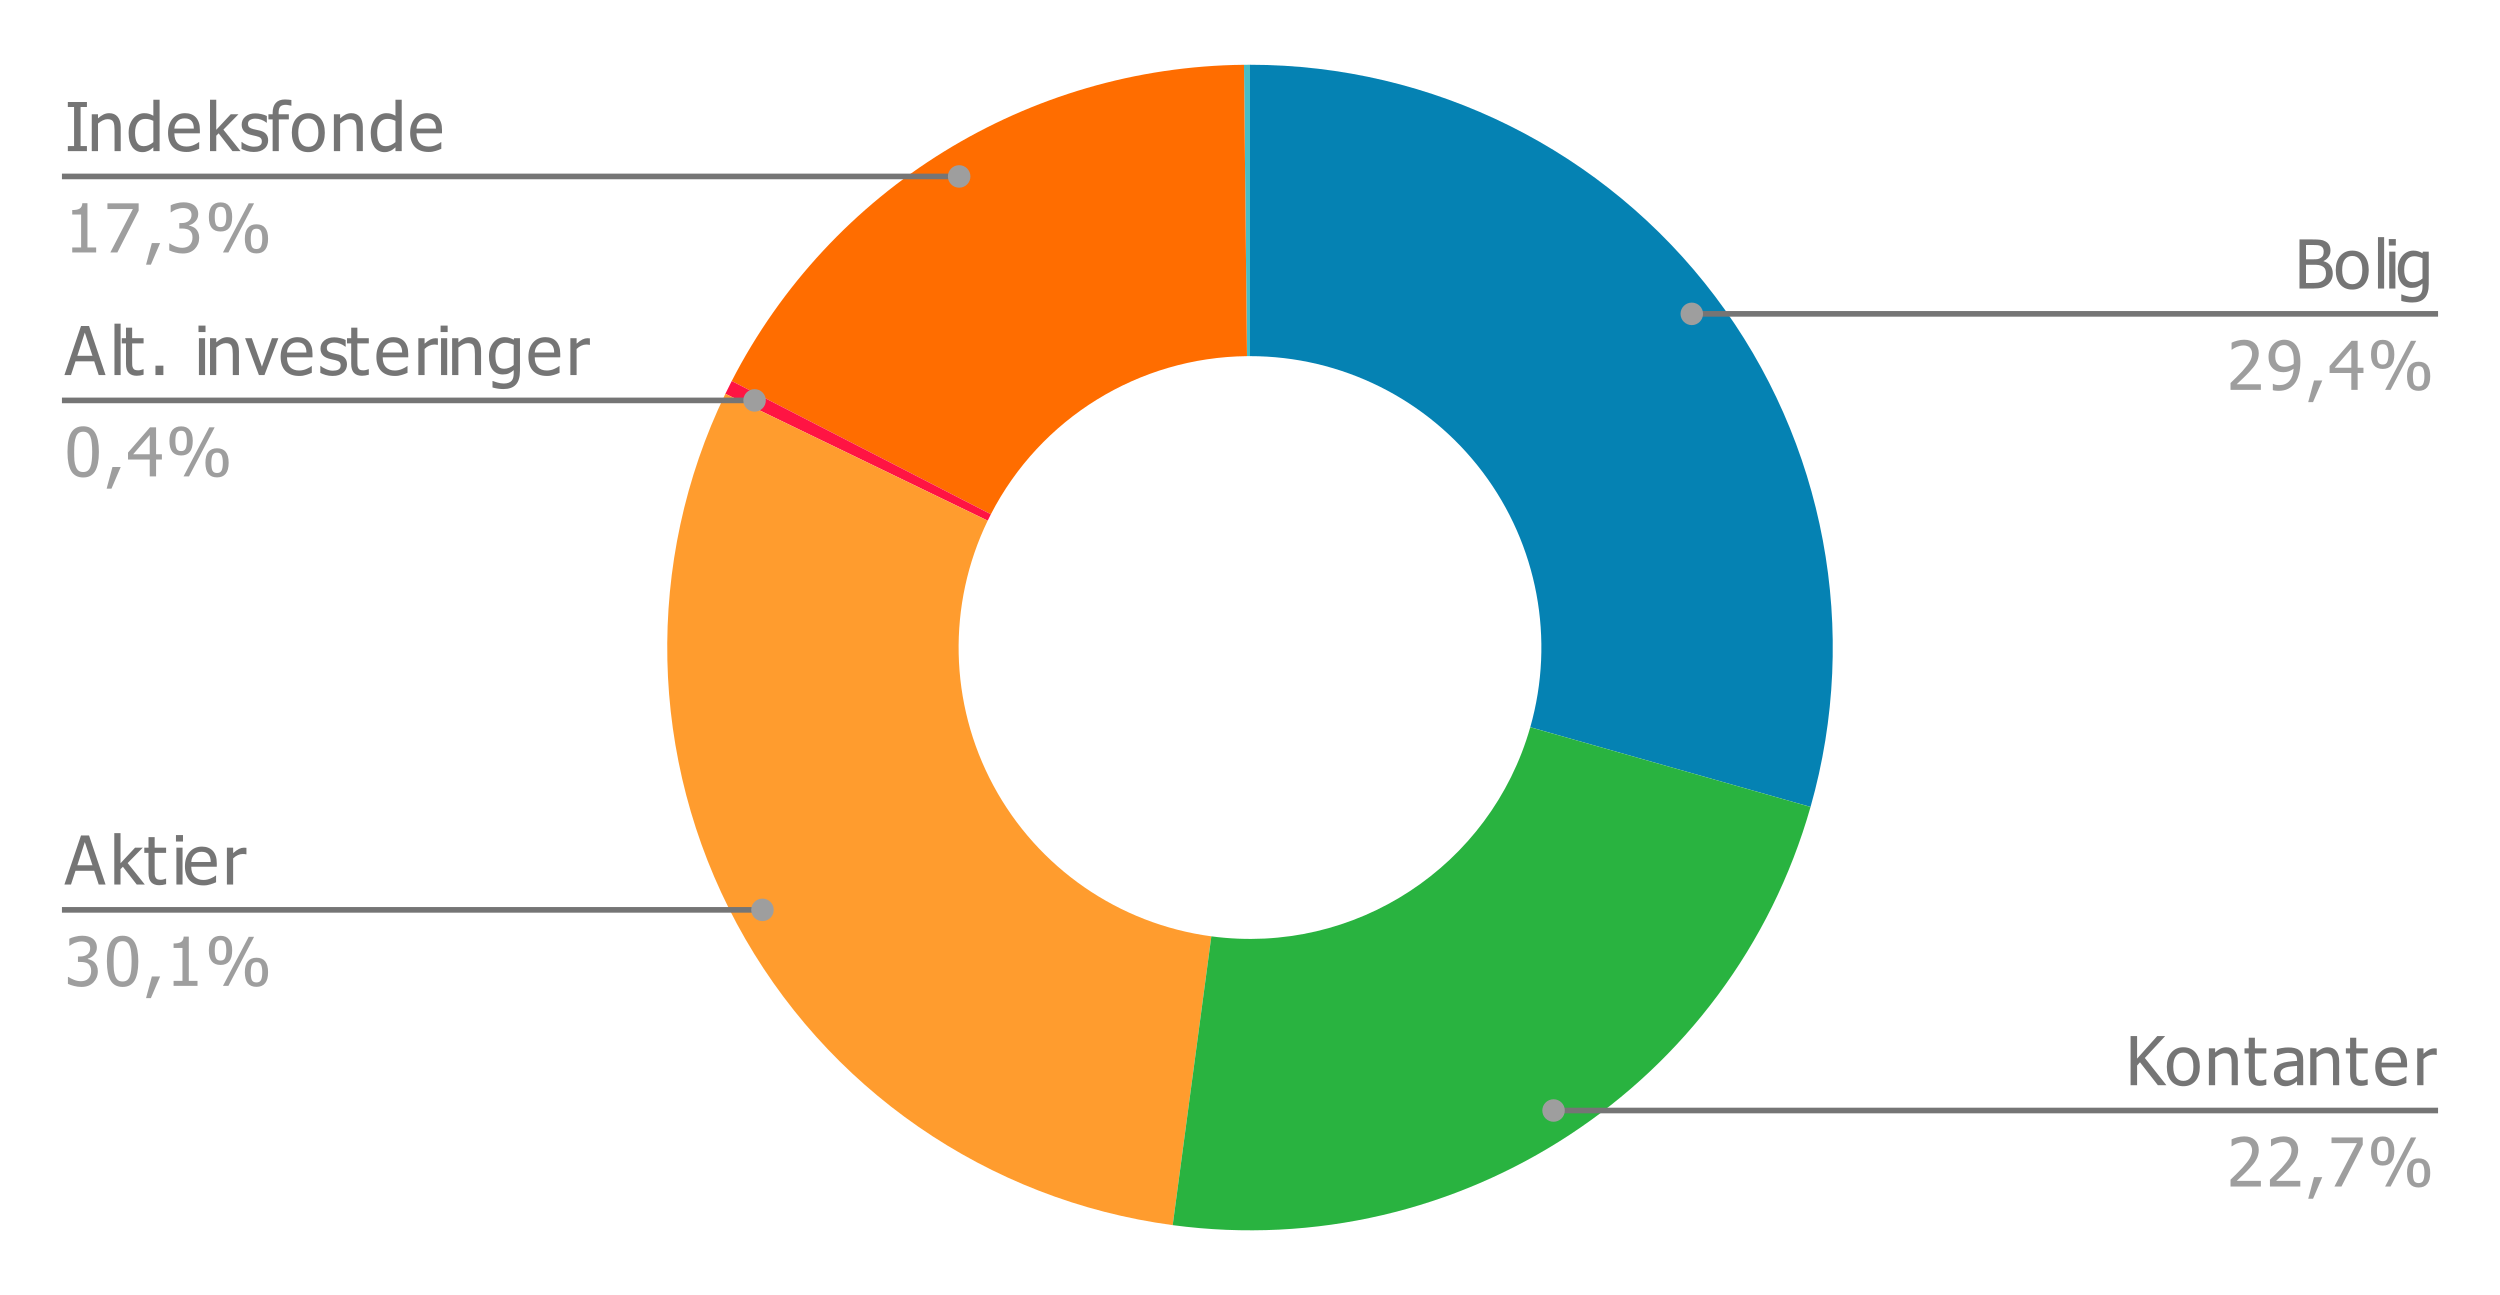
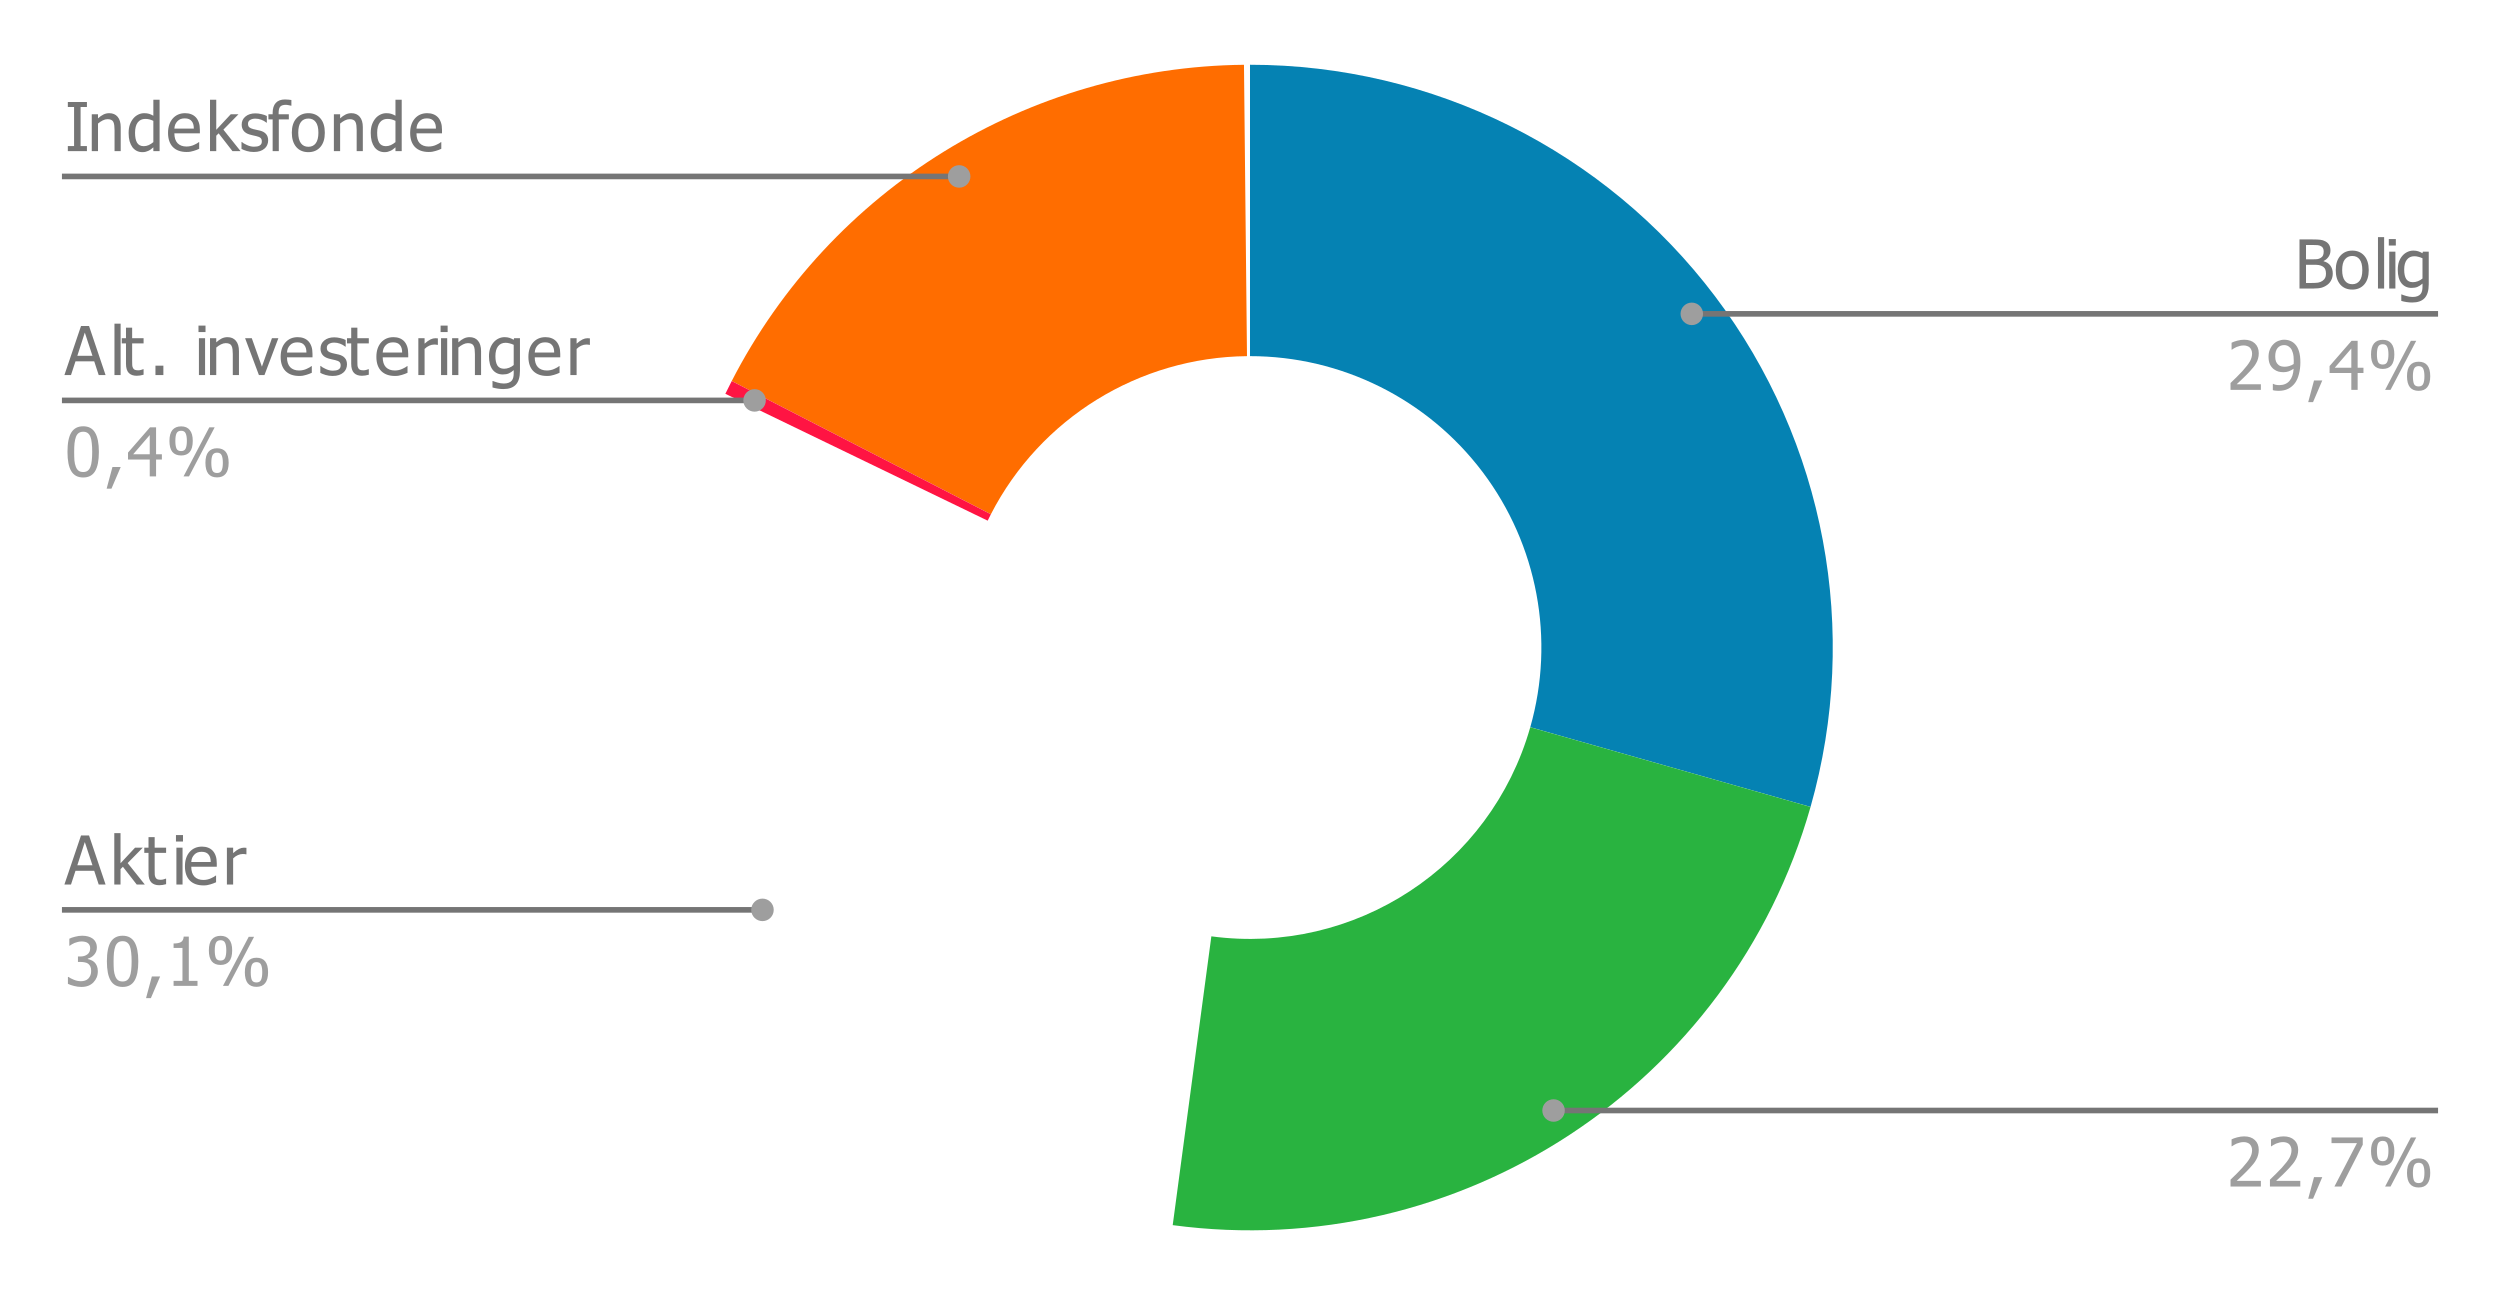
<svg xmlns="http://www.w3.org/2000/svg" version="1.1" viewBox="0.0 0.0 444.0 230.0" fill="none" stroke="none" stroke-linecap="square" stroke-miterlimit="10" width="444" height="230">
  <path fill="#ffffff" d="M0 0L444.0 0L444.0 230.0L0 230.0L0 0Z" fill-rule="nonzero" />
  <path fill="#0582b3" d="M222.0 11.5C254.455 11.5 285.031 26.724 304.591 52.622C324.151 78.521 330.43 112.095 321.552 143.312L271.776 129.156C276.215 113.548 273.076 96.761 263.296 83.811C253.515 70.862 238.228 63.25 222.0 63.25Z" fill-rule="nonzero" />
-   <path fill="#46bdc6" d="M220.93 11.506C221.287 11.502 221.643 11.5 222.0 11.5L222.0 63.25C221.822 63.25 221.643 63.251 221.465 63.253Z" fill-rule="nonzero" />
  <path fill="#ff6d00" d="M129.954 67.673C147.513 33.524 182.534 11.902 220.93 11.506L221.465 63.253C202.267 63.451 184.756 74.262 175.977 91.337Z" fill-rule="nonzero" />
  <path fill="#ff1443" d="M128.823 69.94C129.191 69.18 129.568 68.424 129.954 67.673L175.977 91.337C175.784 91.712 175.596 92.09 175.412 92.47Z" fill-rule="nonzero" />
-   <path fill="#ff9c2e" d="M208.273 217.586C175.376 213.184 146.586 193.272 130.858 164.045C115.13 134.817 114.374 99.82 128.823 69.94L175.412 92.47C168.187 107.41 168.565 124.909 176.429 139.522C184.293 154.136 198.688 164.092 215.137 166.293Z" fill-rule="nonzero" />
  <path fill="#29b340" d="M321.552 143.312C307.486 192.773 259.241 224.406 208.273 217.586L215.137 166.293C240.62 169.703 264.743 153.886 271.776 129.156Z" fill-rule="nonzero" />
  <path fill="#757575" d="M15.438 26.836L12.047 26.836L12.047 25.945L13.156 25.945L13.156 19.008L12.047 19.008L12.047 18.117L15.438 18.117L15.438 19.008L14.312 19.008L14.312 25.945L15.438 25.945L15.438 26.836ZM21.438 26.836L20.344 26.836L20.344 23.101Q20.344 22.664 20.297 22.273Q20.25 21.883 20.125 21.648Q20.0 21.398 19.75 21.289Q19.516 21.164 19.094 21.164Q18.688 21.164 18.25 21.383Q17.812 21.601 17.406 21.945L17.406 26.836L16.297 26.836L16.297 20.289L17.406 20.289L17.406 21.023Q17.891 20.57 18.375 20.336Q18.859 20.101 19.391 20.101Q20.359 20.101 20.891 20.742Q21.438 21.383 21.438 22.586L21.438 26.836ZM28.344 26.836L27.234 26.836L27.234 26.164Q26.984 26.383 26.797 26.523Q26.609 26.664 26.344 26.789Q26.109 26.898 25.859 26.961Q25.609 27.023 25.281 27.023Q24.75 27.023 24.297 26.804Q23.844 26.57 23.516 26.148Q23.203 25.711 23.016 25.086Q22.844 24.445 22.844 23.617Q22.844 22.758 23.062 22.133Q23.297 21.492 23.688 21.023Q24.047 20.601 24.547 20.351Q25.062 20.101 25.609 20.101Q26.109 20.101 26.469 20.211Q26.828 20.32 27.234 20.554L27.234 17.711L28.344 17.711L28.344 26.836ZM27.234 25.242L27.234 21.461Q26.828 21.273 26.5 21.195Q26.172 21.117 25.797 21.117Q24.938 21.117 24.453 21.758Q23.984 22.383 23.984 23.586Q23.984 24.742 24.344 25.351Q24.719 25.961 25.531 25.961Q25.969 25.961 26.406 25.773Q26.844 25.57 27.234 25.242ZM33.141 26.992Q31.578 26.992 30.703 26.117Q29.844 25.226 29.844 23.601Q29.844 22.008 30.672 21.054Q31.516 20.101 32.875 20.101Q33.484 20.101 33.953 20.289Q34.422 20.461 34.781 20.836Q35.125 21.211 35.312 21.758Q35.5 22.289 35.5 23.086L35.5 23.679L30.969 23.679Q30.969 24.82 31.531 25.429Q32.109 26.023 33.125 26.023Q33.484 26.023 33.828 25.945Q34.188 25.867 34.469 25.726Q34.766 25.601 34.969 25.476Q35.172 25.351 35.312 25.242L35.375 25.242L35.375 26.429Q35.188 26.508 34.891 26.633Q34.609 26.742 34.375 26.804Q34.062 26.898 33.797 26.945Q33.531 26.992 33.141 26.992ZM34.422 22.836Q34.422 22.383 34.328 22.07Q34.234 21.742 34.047 21.523Q33.859 21.273 33.547 21.148Q33.25 21.023 32.812 21.023Q32.375 21.023 32.062 21.148Q31.75 21.273 31.5 21.539Q31.266 21.789 31.125 22.101Q31.0 22.414 30.969 22.836L34.422 22.836ZM42.719 26.836L41.281 26.836L38.828 23.679L38.406 24.101L38.406 26.836L37.297 26.836L37.297 17.711L38.406 17.711L38.406 23.054L40.984 20.289L42.359 20.289L39.672 23.023L42.719 26.836ZM45.062 26.992Q44.406 26.992 43.828 26.82Q43.266 26.648 42.891 26.445L42.891 25.211L42.953 25.211Q43.094 25.32 43.281 25.461Q43.469 25.586 43.797 25.726Q44.078 25.867 44.406 25.961Q44.75 26.054 45.109 26.054Q45.375 26.054 45.672 26.008Q45.969 25.945 46.109 25.851Q46.328 25.711 46.406 25.554Q46.5 25.398 46.5 25.101Q46.5 24.711 46.281 24.508Q46.078 24.304 45.531 24.179Q45.312 24.117 44.969 24.054Q44.641 23.976 44.359 23.898Q43.609 23.679 43.266 23.226Q42.922 22.773 42.922 22.133Q42.922 21.242 43.594 20.695Q44.266 20.133 45.359 20.133Q45.906 20.133 46.453 20.273Q47.016 20.398 47.391 20.601L47.391 21.789L47.328 21.789Q46.906 21.445 46.391 21.258Q45.875 21.07 45.344 21.07Q44.797 21.07 44.422 21.304Q44.047 21.523 44.047 21.976Q44.047 22.398 44.266 22.601Q44.5 22.804 44.984 22.929Q45.234 22.992 45.531 23.054Q45.828 23.117 46.172 23.195Q46.891 23.383 47.25 23.804Q47.625 24.226 47.625 24.945Q47.625 25.367 47.453 25.758Q47.297 26.133 46.969 26.398Q46.625 26.695 46.172 26.836Q45.734 26.992 45.062 26.992ZM51.75 18.773L51.688 18.773Q51.531 18.726 51.25 18.679Q50.984 18.617 50.766 18.617Q50.078 18.617 49.781 18.929Q49.484 19.242 49.484 20.07L49.484 20.289L51.297 20.289L51.297 21.211L49.516 21.211L49.516 26.836L48.422 26.836L48.422 21.211L47.672 21.211L47.672 20.289L48.422 20.289L48.422 20.07Q48.422 18.883 48.984 18.273Q49.547 17.664 50.609 17.664Q50.922 17.664 51.203 17.695Q51.5 17.726 51.75 17.758L51.75 18.773ZM57.688 23.57Q57.688 25.211 56.891 26.117Q56.094 27.023 54.766 27.023Q53.406 27.023 52.609 26.101Q51.828 25.164 51.828 23.57Q51.828 21.929 52.641 21.023Q53.453 20.101 54.766 20.101Q56.094 20.101 56.891 21.008Q57.688 21.914 57.688 23.57ZM56.547 23.57Q56.547 22.289 56.078 21.679Q55.625 21.054 54.766 21.054Q53.906 21.054 53.438 21.679Q52.969 22.289 52.969 23.57Q52.969 24.789 53.438 25.429Q53.906 26.07 54.766 26.07Q55.609 26.07 56.078 25.445Q56.547 24.82 56.547 23.57ZM64.438 26.836L63.344 26.836L63.344 23.101Q63.344 22.664 63.297 22.273Q63.25 21.883 63.125 21.648Q63.0 21.398 62.75 21.289Q62.516 21.164 62.094 21.164Q61.688 21.164 61.25 21.383Q60.812 21.601 60.406 21.945L60.406 26.836L59.297 26.836L59.297 20.289L60.406 20.289L60.406 21.023Q60.891 20.57 61.375 20.336Q61.859 20.101 62.391 20.101Q63.359 20.101 63.891 20.742Q64.438 21.383 64.438 22.586L64.438 26.836ZM71.344 26.836L70.234 26.836L70.234 26.164Q69.984 26.383 69.797 26.523Q69.609 26.664 69.344 26.789Q69.109 26.898 68.859 26.961Q68.609 27.023 68.281 27.023Q67.75 27.023 67.297 26.804Q66.844 26.57 66.516 26.148Q66.203 25.711 66.016 25.086Q65.844 24.445 65.844 23.617Q65.844 22.758 66.062 22.133Q66.297 21.492 66.688 21.023Q67.047 20.601 67.547 20.351Q68.062 20.101 68.609 20.101Q69.109 20.101 69.469 20.211Q69.828 20.32 70.234 20.554L70.234 17.711L71.344 17.711L71.344 26.836ZM70.234 25.242L70.234 21.461Q69.828 21.273 69.5 21.195Q69.172 21.117 68.797 21.117Q67.938 21.117 67.453 21.758Q66.984 22.383 66.984 23.586Q66.984 24.742 67.344 25.351Q67.719 25.961 68.531 25.961Q68.969 25.961 69.406 25.773Q69.844 25.57 70.234 25.242ZM76.141 26.992Q74.578 26.992 73.703 26.117Q72.844 25.226 72.844 23.601Q72.844 22.008 73.672 21.054Q74.516 20.101 75.875 20.101Q76.484 20.101 76.953 20.289Q77.422 20.461 77.781 20.836Q78.125 21.211 78.312 21.758Q78.5 22.289 78.5 23.086L78.5 23.679L73.969 23.679Q73.969 24.82 74.531 25.429Q75.109 26.023 76.125 26.023Q76.484 26.023 76.828 25.945Q77.188 25.867 77.469 25.726Q77.766 25.601 77.969 25.476Q78.172 25.351 78.312 25.242L78.375 25.242L78.375 26.429Q78.188 26.508 77.891 26.633Q77.609 26.742 77.375 26.804Q77.062 26.898 76.797 26.945Q76.531 26.992 76.141 26.992ZM77.422 22.836Q77.422 22.383 77.328 22.07Q77.234 21.742 77.047 21.523Q76.859 21.273 76.547 21.148Q76.25 21.023 75.812 21.023Q75.375 21.023 75.062 21.148Q74.75 21.273 74.5 21.539Q74.266 21.789 74.125 22.101Q74.0 22.414 73.969 22.836L77.422 22.836Z" fill-rule="nonzero" />
-   <path fill="#9e9e9e" d="M17.078 44.836L12.828 44.836L12.828 43.945L14.406 43.945L14.406 38.101L12.828 38.101L12.828 37.304Q13.719 37.304 14.141 37.054Q14.578 36.789 14.625 36.086L15.531 36.086L15.531 43.945L17.078 43.945L17.078 44.836ZM24.625 37.414L20.844 44.836L19.594 44.836L23.594 37.133L19.078 37.133L19.078 36.117L24.625 36.117L24.625 37.414ZM28.438 43.164L26.797 47.008L25.938 47.008L26.969 43.164L28.438 43.164ZM32.5 36.945Q32.172 36.945 31.859 37.023Q31.547 37.101 31.234 37.211Q30.953 37.336 30.75 37.461Q30.547 37.586 30.375 37.711L30.312 37.711L30.312 36.461Q30.688 36.258 31.344 36.101Q32.0 35.929 32.594 35.929Q33.188 35.929 33.625 36.054Q34.062 36.164 34.422 36.414Q34.812 36.695 35.0 37.101Q35.203 37.492 35.203 38.039Q35.203 38.758 34.719 39.304Q34.25 39.836 33.594 39.992L33.594 40.07Q33.859 40.117 34.172 40.258Q34.5 40.383 34.766 40.633Q35.031 40.883 35.203 41.289Q35.375 41.679 35.375 42.242Q35.375 42.836 35.172 43.336Q34.969 43.82 34.594 44.211Q34.219 44.601 33.672 44.82Q33.141 45.023 32.453 45.023Q31.797 45.023 31.156 44.851Q30.516 44.695 30.062 44.476L30.062 43.242L30.156 43.242Q30.516 43.508 31.141 43.758Q31.766 44.008 32.391 44.008Q32.734 44.008 33.094 43.898Q33.469 43.773 33.703 43.523Q33.938 43.258 34.062 42.945Q34.188 42.633 34.188 42.164Q34.188 41.695 34.047 41.398Q33.906 41.086 33.656 40.898Q33.422 40.726 33.078 40.664Q32.734 40.586 32.344 40.586L31.844 40.586L31.844 39.617L32.234 39.617Q33.031 39.617 33.516 39.242Q34.016 38.867 34.016 38.148Q34.016 37.82 33.891 37.586Q33.766 37.351 33.562 37.211Q33.344 37.054 33.062 37.008Q32.797 36.945 32.5 36.945ZM41.234 38.523Q41.234 39.851 40.703 40.492Q40.172 41.117 39.172 41.117Q38.141 41.117 37.609 40.476Q37.094 39.836 37.094 38.539Q37.094 37.226 37.625 36.586Q38.172 35.945 39.172 35.945Q40.188 35.945 40.703 36.601Q41.234 37.242 41.234 38.523ZM45.125 36.117L40.562 44.836L39.594 44.836L44.172 36.117L45.125 36.117ZM47.609 42.414Q47.609 43.726 47.078 44.367Q46.562 45.008 45.547 45.008Q44.531 45.008 44.0 44.367Q43.484 43.711 43.484 42.414Q43.484 41.101 44.016 40.476Q44.547 39.836 45.547 39.836Q46.578 39.836 47.094 40.476Q47.609 41.117 47.609 42.414ZM40.188 38.523Q40.188 37.633 39.969 37.179Q39.766 36.726 39.172 36.726Q38.562 36.726 38.344 37.195Q38.141 37.648 38.141 38.539Q38.141 39.414 38.344 39.883Q38.547 40.336 39.172 40.336Q39.766 40.336 39.969 39.883Q40.188 39.414 40.188 38.523ZM46.578 42.414Q46.578 41.523 46.359 41.07Q46.156 40.617 45.547 40.617Q44.953 40.617 44.734 41.086Q44.531 41.539 44.531 42.414Q44.531 43.304 44.719 43.773Q44.922 44.226 45.547 44.226Q46.156 44.226 46.359 43.773Q46.578 43.304 46.578 42.414Z" fill-rule="nonzero" />
  <path stroke="#757575" stroke-width="1.0" stroke-linecap="butt" d="M11.5 31.336L112.5 31.336L170.347 31.336" fill-rule="nonzero" />
  <path fill="#9e9e9e" d="M172.347 31.336C172.347 30.231 171.451 29.336 170.347 29.336C169.242 29.336 168.347 30.231 168.347 31.336C168.347 32.44 169.242 33.336 170.347 33.336C171.451 33.336 172.347 32.44 172.347 31.336" fill-rule="nonzero" />
  <path fill="#757575" d="M11.438 66.613L14.391 57.894L15.812 57.894L18.75 66.613L17.531 66.613L16.734 64.176L13.406 64.176L12.609 66.613L11.438 66.613ZM16.422 63.191L15.062 59.066L13.734 63.191L16.422 63.191ZM21.422 66.613L20.328 66.613L20.328 57.488L21.422 57.488L21.422 66.613ZM24.281 66.738Q23.375 66.738 22.875 66.238Q22.375 65.722 22.375 64.613L22.375 60.988L21.625 60.988L21.625 60.066L22.375 60.066L22.375 58.191L23.469 58.191L23.469 60.066L25.5 60.066L25.5 60.988L23.469 60.988L23.469 64.097Q23.469 64.597 23.484 64.863Q23.5 65.129 23.625 65.363Q23.719 65.566 23.938 65.676Q24.172 65.769 24.547 65.769Q24.812 65.769 25.062 65.691Q25.328 65.613 25.438 65.566L25.5 65.566L25.5 66.551Q25.188 66.644 24.859 66.691Q24.547 66.738 24.281 66.738ZM29.016 66.613L27.609 66.613L27.609 64.941L29.016 64.941L29.016 66.613ZM36.422 66.613L35.328 66.613L35.328 60.066L36.422 60.066L36.422 66.613ZM36.5 58.972L35.25 58.972L35.25 57.832L36.5 57.832L36.5 58.972ZM42.438 66.613L41.344 66.613L41.344 62.879Q41.344 62.441 41.297 62.051Q41.25 61.66 41.125 61.426Q41.0 61.176 40.75 61.066Q40.516 60.941 40.094 60.941Q39.688 60.941 39.25 61.16Q38.812 61.379 38.406 61.722L38.406 66.613L37.297 66.613L37.297 60.066L38.406 60.066L38.406 60.801Q38.891 60.347 39.375 60.113Q39.859 59.879 40.391 59.879Q41.359 59.879 41.891 60.519Q42.438 61.16 42.438 62.363L42.438 66.613ZM49.438 60.066L46.969 66.613L45.984 66.613L43.531 60.066L44.719 60.066L46.516 65.113L48.297 60.066L49.438 60.066ZM53.141 66.769Q51.578 66.769 50.703 65.894Q49.844 65.004 49.844 63.379Q49.844 61.785 50.672 60.832Q51.516 59.879 52.875 59.879Q53.484 59.879 53.953 60.066Q54.422 60.238 54.781 60.613Q55.125 60.988 55.312 61.535Q55.5 62.066 55.5 62.863L55.5 63.457L50.969 63.457Q50.969 64.597 51.531 65.207Q52.109 65.801 53.125 65.801Q53.484 65.801 53.828 65.722Q54.188 65.644 54.469 65.504Q54.766 65.379 54.969 65.254Q55.172 65.129 55.312 65.019L55.375 65.019L55.375 66.207Q55.188 66.285 54.891 66.41Q54.609 66.519 54.375 66.582Q54.062 66.676 53.797 66.722Q53.531 66.769 53.141 66.769ZM54.422 62.613Q54.422 62.16 54.328 61.847Q54.234 61.519 54.047 61.301Q53.859 61.051 53.547 60.926Q53.25 60.801 52.812 60.801Q52.375 60.801 52.062 60.926Q51.75 61.051 51.5 61.316Q51.266 61.566 51.125 61.879Q51.0 62.191 50.969 62.613L54.422 62.613ZM59.062 66.769Q58.406 66.769 57.828 66.597Q57.266 66.426 56.891 66.222L56.891 64.988L56.953 64.988Q57.094 65.097 57.281 65.238Q57.469 65.363 57.797 65.504Q58.078 65.644 58.406 65.738Q58.75 65.832 59.109 65.832Q59.375 65.832 59.672 65.785Q59.969 65.722 60.109 65.629Q60.328 65.488 60.406 65.332Q60.5 65.176 60.5 64.879Q60.5 64.488 60.281 64.285Q60.078 64.082 59.531 63.957Q59.312 63.894 58.969 63.832Q58.641 63.754 58.359 63.676Q57.609 63.457 57.266 63.004Q56.922 62.551 56.922 61.91Q56.922 61.019 57.594 60.472Q58.266 59.91 59.359 59.91Q59.906 59.91 60.453 60.051Q61.016 60.176 61.391 60.379L61.391 61.566L61.328 61.566Q60.906 61.222 60.391 61.035Q59.875 60.847 59.344 60.847Q58.797 60.847 58.422 61.082Q58.047 61.301 58.047 61.754Q58.047 62.176 58.266 62.379Q58.5 62.582 58.984 62.707Q59.234 62.769 59.531 62.832Q59.828 62.894 60.172 62.972Q60.891 63.16 61.25 63.582Q61.625 64.004 61.625 64.722Q61.625 65.144 61.453 65.535Q61.297 65.91 60.969 66.176Q60.625 66.472 60.172 66.613Q59.734 66.769 59.062 66.769ZM64.281 66.738Q63.375 66.738 62.875 66.238Q62.375 65.722 62.375 64.613L62.375 60.988L61.625 60.988L61.625 60.066L62.375 60.066L62.375 58.191L63.469 58.191L63.469 60.066L65.5 60.066L65.5 60.988L63.469 60.988L63.469 64.097Q63.469 64.597 63.484 64.863Q63.5 65.129 63.625 65.363Q63.719 65.566 63.938 65.676Q64.172 65.769 64.547 65.769Q64.812 65.769 65.062 65.691Q65.328 65.613 65.438 65.566L65.5 65.566L65.5 66.551Q65.188 66.644 64.859 66.691Q64.547 66.738 64.281 66.738ZM70.141 66.769Q68.578 66.769 67.703 65.894Q66.844 65.004 66.844 63.379Q66.844 61.785 67.672 60.832Q68.516 59.879 69.875 59.879Q70.484 59.879 70.953 60.066Q71.422 60.238 71.781 60.613Q72.125 60.988 72.312 61.535Q72.5 62.066 72.5 62.863L72.5 63.457L67.969 63.457Q67.969 64.597 68.531 65.207Q69.109 65.801 70.125 65.801Q70.484 65.801 70.828 65.722Q71.188 65.644 71.469 65.504Q71.766 65.379 71.969 65.254Q72.172 65.129 72.312 65.019L72.375 65.019L72.375 66.207Q72.188 66.285 71.891 66.41Q71.609 66.519 71.375 66.582Q71.062 66.676 70.797 66.722Q70.531 66.769 70.141 66.769ZM71.422 62.613Q71.422 62.16 71.328 61.847Q71.234 61.519 71.047 61.301Q70.859 61.051 70.547 60.926Q70.25 60.801 69.812 60.801Q69.375 60.801 69.062 60.926Q68.75 61.051 68.5 61.316Q68.266 61.566 68.125 61.879Q68.0 62.191 67.969 62.613L71.422 62.613ZM77.766 61.254L77.703 61.254Q77.578 61.222 77.438 61.207Q77.312 61.191 77.109 61.191Q76.672 61.191 76.234 61.394Q75.797 61.582 75.406 61.972L75.406 66.613L74.297 66.613L74.297 60.066L75.406 60.066L75.406 61.035Q76.0 60.504 76.453 60.285Q76.906 60.066 77.328 60.066Q77.484 60.066 77.562 60.082Q77.656 60.082 77.766 60.097L77.766 61.254ZM79.422 66.613L78.328 66.613L78.328 60.066L79.422 60.066L79.422 66.613ZM79.5 58.972L78.25 58.972L78.25 57.832L79.5 57.832L79.5 58.972ZM85.438 66.613L84.344 66.613L84.344 62.879Q84.344 62.441 84.297 62.051Q84.25 61.66 84.125 61.426Q84.0 61.176 83.75 61.066Q83.516 60.941 83.094 60.941Q82.688 60.941 82.25 61.16Q81.812 61.379 81.406 61.722L81.406 66.613L80.297 66.613L80.297 60.066L81.406 60.066L81.406 60.801Q81.891 60.347 82.375 60.113Q82.859 59.879 83.391 59.879Q84.359 59.879 84.891 60.519Q85.438 61.16 85.438 62.363L85.438 66.613ZM91.234 64.832L91.234 61.238Q90.828 61.051 90.469 60.972Q90.125 60.879 89.781 60.879Q88.938 60.879 88.453 61.504Q87.984 62.113 87.984 63.254Q87.984 64.347 88.344 64.926Q88.719 65.488 89.531 65.488Q89.969 65.488 90.422 65.316Q90.875 65.144 91.234 64.832ZM87.531 67.66Q87.641 67.707 87.859 67.785Q88.078 67.863 88.359 67.941Q88.656 68.019 88.906 68.066Q89.172 68.113 89.484 68.113Q89.984 68.113 90.344 67.972Q90.703 67.832 90.891 67.597Q91.078 67.363 91.156 67.035Q91.234 66.722 91.234 66.316L91.234 65.738Q90.797 66.129 90.359 66.316Q89.938 66.504 89.297 66.504Q88.172 66.504 87.5 65.676Q86.844 64.832 86.844 63.285Q86.844 62.457 87.062 61.832Q87.297 61.207 87.688 60.769Q88.062 60.347 88.562 60.113Q89.062 59.879 89.609 59.879Q90.109 59.879 90.484 60.004Q90.859 60.129 91.234 60.347L91.297 60.066L92.344 60.066L92.344 65.863Q92.344 67.535 91.609 68.316Q90.891 69.097 89.391 69.097Q88.906 69.097 88.406 69.019Q87.906 68.941 87.469 68.816L87.469 67.66L87.531 67.66ZM97.141 66.769Q95.578 66.769 94.703 65.894Q93.844 65.004 93.844 63.379Q93.844 61.785 94.672 60.832Q95.516 59.879 96.875 59.879Q97.484 59.879 97.953 60.066Q98.422 60.238 98.781 60.613Q99.125 60.988 99.312 61.535Q99.5 62.066 99.5 62.863L99.5 63.457L94.969 63.457Q94.969 64.597 95.531 65.207Q96.109 65.801 97.125 65.801Q97.484 65.801 97.828 65.722Q98.188 65.644 98.469 65.504Q98.766 65.379 98.969 65.254Q99.172 65.129 99.312 65.019L99.375 65.019L99.375 66.207Q99.188 66.285 98.891 66.41Q98.609 66.519 98.375 66.582Q98.062 66.676 97.797 66.722Q97.531 66.769 97.141 66.769ZM98.422 62.613Q98.422 62.16 98.328 61.847Q98.234 61.519 98.047 61.301Q97.859 61.051 97.547 60.926Q97.25 60.801 96.812 60.801Q96.375 60.801 96.062 60.926Q95.75 61.051 95.5 61.316Q95.266 61.566 95.125 61.879Q95.0 62.191 94.969 62.613L98.422 62.613ZM104.766 61.254L104.703 61.254Q104.578 61.222 104.438 61.207Q104.312 61.191 104.109 61.191Q103.672 61.191 103.234 61.394Q102.797 61.582 102.406 61.972L102.406 66.613L101.297 66.613L101.297 60.066L102.406 60.066L102.406 61.035Q103.0 60.504 103.453 60.285Q103.906 60.066 104.328 60.066Q104.484 60.066 104.562 60.082Q104.656 60.082 104.766 60.097L104.766 61.254Z" fill-rule="nonzero" />
  <path fill="#9e9e9e" d="M17.562 80.254Q17.562 82.597 16.875 83.707Q16.203 84.801 14.781 84.801Q13.328 84.801 12.656 83.676Q11.984 82.551 11.984 80.254Q11.984 77.894 12.672 76.801Q13.359 75.707 14.781 75.707Q16.219 75.707 16.891 76.847Q17.562 77.972 17.562 80.254ZM16.062 82.91Q16.234 82.472 16.297 81.816Q16.375 81.144 16.375 80.254Q16.375 79.347 16.297 78.691Q16.234 78.019 16.062 77.582Q15.891 77.144 15.578 76.91Q15.266 76.676 14.781 76.676Q14.297 76.676 13.969 76.91Q13.656 77.144 13.484 77.597Q13.312 78.051 13.234 78.738Q13.172 79.41 13.172 80.254Q13.172 81.176 13.219 81.801Q13.281 82.41 13.469 82.894Q13.641 83.347 13.953 83.597Q14.266 83.832 14.781 83.832Q15.266 83.832 15.578 83.597Q15.891 83.363 16.062 82.91ZM21.438 82.941L19.797 86.785L18.938 86.785L19.969 82.941L21.438 82.941ZM28.75 81.613L27.719 81.613L27.719 84.613L26.594 84.613L26.594 81.613L22.734 81.613L22.734 80.379L26.641 75.894L27.719 75.894L27.719 80.676L28.75 80.676L28.75 81.613ZM26.594 80.676L26.594 77.269L23.656 80.676L26.594 80.676ZM34.234 78.301Q34.234 79.629 33.703 80.269Q33.172 80.894 32.172 80.894Q31.141 80.894 30.609 80.254Q30.094 79.613 30.094 78.316Q30.094 77.004 30.625 76.363Q31.172 75.722 32.172 75.722Q33.188 75.722 33.703 76.379Q34.234 77.019 34.234 78.301ZM38.125 75.894L33.562 84.613L32.594 84.613L37.172 75.894L38.125 75.894ZM40.609 82.191Q40.609 83.504 40.078 84.144Q39.562 84.785 38.547 84.785Q37.531 84.785 37.0 84.144Q36.484 83.488 36.484 82.191Q36.484 80.879 37.016 80.254Q37.547 79.613 38.547 79.613Q39.578 79.613 40.094 80.254Q40.609 80.894 40.609 82.191ZM33.188 78.301Q33.188 77.41 32.969 76.957Q32.766 76.504 32.172 76.504Q31.562 76.504 31.344 76.972Q31.141 77.426 31.141 78.316Q31.141 79.191 31.344 79.66Q31.547 80.113 32.172 80.113Q32.766 80.113 32.969 79.66Q33.188 79.191 33.188 78.301ZM39.578 82.191Q39.578 81.301 39.359 80.847Q39.156 80.394 38.547 80.394Q37.953 80.394 37.734 80.863Q37.531 81.316 37.531 82.191Q37.531 83.082 37.719 83.551Q37.922 84.004 38.547 84.004Q39.156 84.004 39.359 83.551Q39.578 83.082 39.578 82.191Z" fill-rule="nonzero" />
  <path stroke="#757575" stroke-width="1.0" stroke-linecap="butt" d="M11.5 71.113L112.5 71.113L134.013 71.113" fill-rule="nonzero" />
  <path fill="#9e9e9e" d="M136.013 71.113C136.013 70.008 135.117 69.113 134.013 69.113C132.908 69.113 132.013 70.008 132.013 71.113C132.013 72.218 132.908 73.113 134.013 73.113C135.117 73.113 136.013 72.218 136.013 71.113" fill-rule="nonzero" />
  <path fill="#757575" d="M11.438 157.092L14.391 148.374L15.812 148.374L18.75 157.092L17.531 157.092L16.734 154.655L13.406 154.655L12.609 157.092L11.438 157.092ZM16.422 153.671L15.062 149.546L13.734 153.671L16.422 153.671ZM25.719 157.092L24.281 157.092L21.828 153.936L21.406 154.358L21.406 157.092L20.297 157.092L20.297 147.967L21.406 147.967L21.406 153.311L23.984 150.546L25.359 150.546L22.672 153.28L25.719 157.092ZM28.281 157.217Q27.375 157.217 26.875 156.717Q26.375 156.202 26.375 155.092L26.375 151.467L25.625 151.467L25.625 150.546L26.375 150.546L26.375 148.671L27.469 148.671L27.469 150.546L29.5 150.546L29.5 151.467L27.469 151.467L27.469 154.577Q27.469 155.077 27.484 155.342Q27.5 155.608 27.625 155.842Q27.719 156.046 27.938 156.155Q28.172 156.249 28.547 156.249Q28.812 156.249 29.062 156.171Q29.328 156.092 29.438 156.046L29.5 156.046L29.5 157.03Q29.188 157.124 28.859 157.171Q28.547 157.217 28.281 157.217ZM32.422 157.092L31.328 157.092L31.328 150.546L32.422 150.546L32.422 157.092ZM32.5 149.452L31.25 149.452L31.25 148.311L32.5 148.311L32.5 149.452ZM36.141 157.249Q34.578 157.249 33.703 156.374Q32.844 155.483 32.844 153.858Q32.844 152.264 33.672 151.311Q34.516 150.358 35.875 150.358Q36.484 150.358 36.953 150.546Q37.422 150.717 37.781 151.092Q38.125 151.467 38.312 152.014Q38.5 152.546 38.5 153.342L38.5 153.936L33.969 153.936Q33.969 155.077 34.531 155.686Q35.109 156.28 36.125 156.28Q36.484 156.28 36.828 156.202Q37.188 156.124 37.469 155.983Q37.766 155.858 37.969 155.733Q38.172 155.608 38.312 155.499L38.375 155.499L38.375 156.686Q38.188 156.764 37.891 156.889Q37.609 156.999 37.375 157.061Q37.062 157.155 36.797 157.202Q36.531 157.249 36.141 157.249ZM37.422 153.092Q37.422 152.639 37.328 152.327Q37.234 151.999 37.047 151.78Q36.859 151.53 36.547 151.405Q36.25 151.28 35.812 151.28Q35.375 151.28 35.062 151.405Q34.75 151.53 34.5 151.796Q34.266 152.046 34.125 152.358Q34.0 152.671 33.969 153.092L37.422 153.092ZM43.766 151.733L43.703 151.733Q43.578 151.702 43.438 151.686Q43.312 151.671 43.109 151.671Q42.672 151.671 42.234 151.874Q41.797 152.061 41.406 152.452L41.406 157.092L40.297 157.092L40.297 150.546L41.406 150.546L41.406 151.514Q42.0 150.983 42.453 150.764Q42.906 150.546 43.328 150.546Q43.484 150.546 43.562 150.561Q43.656 150.561 43.766 150.577L43.766 151.733Z" fill-rule="nonzero" />
  <path fill="#9e9e9e" d="M14.5 167.202Q14.172 167.202 13.859 167.28Q13.547 167.358 13.234 167.467Q12.953 167.592 12.75 167.717Q12.547 167.842 12.375 167.967L12.312 167.967L12.312 166.717Q12.688 166.514 13.344 166.358Q14.0 166.186 14.594 166.186Q15.188 166.186 15.625 166.311Q16.062 166.421 16.422 166.671Q16.812 166.952 17.0 167.358Q17.203 167.749 17.203 168.296Q17.203 169.014 16.719 169.561Q16.25 170.092 15.594 170.249L15.594 170.327Q15.859 170.374 16.172 170.514Q16.5 170.639 16.766 170.889Q17.031 171.139 17.203 171.546Q17.375 171.936 17.375 172.499Q17.375 173.092 17.172 173.592Q16.969 174.077 16.594 174.467Q16.219 174.858 15.672 175.077Q15.141 175.28 14.453 175.28Q13.797 175.28 13.156 175.108Q12.516 174.952 12.062 174.733L12.062 173.499L12.156 173.499Q12.516 173.764 13.141 174.014Q13.766 174.264 14.391 174.264Q14.734 174.264 15.094 174.155Q15.469 174.03 15.703 173.78Q15.938 173.514 16.062 173.202Q16.188 172.889 16.188 172.421Q16.188 171.952 16.047 171.655Q15.906 171.342 15.656 171.155Q15.422 170.983 15.078 170.921Q14.734 170.842 14.344 170.842L13.844 170.842L13.844 169.874L14.234 169.874Q15.031 169.874 15.516 169.499Q16.016 169.124 16.016 168.405Q16.016 168.077 15.891 167.842Q15.766 167.608 15.562 167.467Q15.344 167.311 15.062 167.264Q14.797 167.202 14.5 167.202ZM24.562 170.733Q24.562 173.077 23.875 174.186Q23.203 175.28 21.781 175.28Q20.328 175.28 19.656 174.155Q18.984 173.03 18.984 170.733Q18.984 168.374 19.672 167.28Q20.359 166.186 21.781 166.186Q23.219 166.186 23.891 167.327Q24.562 168.452 24.562 170.733ZM23.062 173.389Q23.234 172.952 23.297 172.296Q23.375 171.624 23.375 170.733Q23.375 169.827 23.297 169.171Q23.234 168.499 23.062 168.061Q22.891 167.624 22.578 167.389Q22.266 167.155 21.781 167.155Q21.297 167.155 20.969 167.389Q20.656 167.624 20.484 168.077Q20.312 168.53 20.234 169.217Q20.172 169.889 20.172 170.733Q20.172 171.655 20.219 172.28Q20.281 172.889 20.469 173.374Q20.641 173.827 20.953 174.077Q21.266 174.311 21.781 174.311Q22.266 174.311 22.578 174.077Q22.891 173.842 23.062 173.389ZM28.438 173.421L26.797 177.264L25.938 177.264L26.969 173.421L28.438 173.421ZM35.078 175.092L30.828 175.092L30.828 174.202L32.406 174.202L32.406 168.358L30.828 168.358L30.828 167.561Q31.719 167.561 32.141 167.311Q32.578 167.046 32.625 166.342L33.531 166.342L33.531 174.202L35.078 174.202L35.078 175.092ZM41.234 168.78Q41.234 170.108 40.703 170.749Q40.172 171.374 39.172 171.374Q38.141 171.374 37.609 170.733Q37.094 170.092 37.094 168.796Q37.094 167.483 37.625 166.842Q38.172 166.202 39.172 166.202Q40.188 166.202 40.703 166.858Q41.234 167.499 41.234 168.78ZM45.125 166.374L40.562 175.092L39.594 175.092L44.172 166.374L45.125 166.374ZM47.609 172.671Q47.609 173.983 47.078 174.624Q46.562 175.264 45.547 175.264Q44.531 175.264 44.0 174.624Q43.484 173.967 43.484 172.671Q43.484 171.358 44.016 170.733Q44.547 170.092 45.547 170.092Q46.578 170.092 47.094 170.733Q47.609 171.374 47.609 172.671ZM40.188 168.78Q40.188 167.889 39.969 167.436Q39.766 166.983 39.172 166.983Q38.562 166.983 38.344 167.452Q38.141 167.905 38.141 168.796Q38.141 169.671 38.344 170.139Q38.547 170.592 39.172 170.592Q39.766 170.592 39.969 170.139Q40.188 169.671 40.188 168.78ZM46.578 172.671Q46.578 171.78 46.359 171.327Q46.156 170.874 45.547 170.874Q44.953 170.874 44.734 171.342Q44.531 171.796 44.531 172.671Q44.531 173.561 44.719 174.03Q44.922 174.483 45.547 174.483Q46.156 174.483 46.359 174.03Q46.578 173.561 46.578 172.671Z" fill-rule="nonzero" />
  <path stroke="#757575" stroke-width="1.0" stroke-linecap="butt" d="M11.5 161.592L112.5 161.592L135.415 161.592" fill-rule="nonzero" />
  <path fill="#9e9e9e" d="M137.415 161.592C137.415 160.488 136.52 159.592 135.415 159.592C134.31 159.592 133.415 160.488 133.415 161.592C133.415 162.697 134.31 163.592 135.415 163.592C136.52 163.592 137.415 162.697 137.415 161.592" fill-rule="nonzero" />
  <path fill="#757575" d="M414.297 48.569Q414.297 49.21 414.047 49.71Q413.812 50.21 413.391 50.538Q412.906 50.913 412.344 51.085Q411.781 51.241 410.891 51.241L408.391 51.241L408.391 42.523L410.703 42.523Q411.625 42.523 412.094 42.585Q412.562 42.632 412.984 42.866Q413.453 43.116 413.672 43.523Q413.891 43.929 413.891 44.491Q413.891 45.101 413.562 45.585Q413.25 46.069 412.672 46.351L412.672 46.398Q413.453 46.601 413.875 47.163Q414.297 47.726 414.297 48.569ZM412.688 44.648Q412.688 44.335 412.578 44.101Q412.469 43.866 412.234 43.741Q411.953 43.569 411.609 43.538Q411.266 43.507 410.656 43.507L409.547 43.507L409.547 46.054L410.859 46.054Q411.406 46.054 411.656 46.007Q411.922 45.944 412.203 45.773Q412.469 45.601 412.578 45.335Q412.688 45.054 412.688 44.648ZM413.094 48.616Q413.094 48.116 412.953 47.804Q412.812 47.476 412.391 47.257Q412.109 47.116 411.781 47.069Q411.469 47.023 410.859 47.023L409.547 47.023L409.547 50.257L410.484 50.257Q411.25 50.257 411.688 50.194Q412.125 50.116 412.469 49.882Q412.797 49.648 412.938 49.366Q413.094 49.069 413.094 48.616ZM420.688 47.976Q420.688 49.616 419.891 50.523Q419.094 51.429 417.766 51.429Q416.406 51.429 415.609 50.507Q414.828 49.569 414.828 47.976Q414.828 46.335 415.641 45.429Q416.453 44.507 417.766 44.507Q419.094 44.507 419.891 45.413Q420.688 46.319 420.688 47.976ZM419.547 47.976Q419.547 46.694 419.078 46.085Q418.625 45.46 417.766 45.46Q416.906 45.46 416.438 46.085Q415.969 46.694 415.969 47.976Q415.969 49.194 416.438 49.835Q416.906 50.476 417.766 50.476Q418.609 50.476 419.078 49.851Q419.547 49.226 419.547 47.976ZM423.422 51.241L422.328 51.241L422.328 42.116L423.422 42.116L423.422 51.241ZM425.422 51.241L424.328 51.241L424.328 44.694L425.422 44.694L425.422 51.241ZM425.5 43.601L424.25 43.601L424.25 42.46L425.5 42.46L425.5 43.601ZM430.234 49.46L430.234 45.866Q429.828 45.679 429.469 45.601Q429.125 45.507 428.781 45.507Q427.938 45.507 427.453 46.132Q426.984 46.741 426.984 47.882Q426.984 48.976 427.344 49.554Q427.719 50.116 428.531 50.116Q428.969 50.116 429.422 49.944Q429.875 49.773 430.234 49.46ZM426.531 52.288Q426.641 52.335 426.859 52.413Q427.078 52.491 427.359 52.569Q427.656 52.648 427.906 52.694Q428.172 52.741 428.484 52.741Q428.984 52.741 429.344 52.601Q429.703 52.46 429.891 52.226Q430.078 51.991 430.156 51.663Q430.234 51.351 430.234 50.944L430.234 50.366Q429.797 50.757 429.359 50.944Q428.938 51.132 428.297 51.132Q427.172 51.132 426.5 50.304Q425.844 49.46 425.844 47.913Q425.844 47.085 426.062 46.46Q426.297 45.835 426.688 45.398Q427.062 44.976 427.562 44.741Q428.062 44.507 428.609 44.507Q429.109 44.507 429.484 44.632Q429.859 44.757 430.234 44.976L430.297 44.694L431.344 44.694L431.344 50.491Q431.344 52.163 430.609 52.944Q429.891 53.726 428.391 53.726Q427.906 53.726 427.406 53.648Q426.906 53.569 426.469 53.444L426.469 52.288L426.531 52.288Z" fill-rule="nonzero" />
  <path fill="#9e9e9e" d="M401.531 69.241L396.141 69.241L396.141 68.023Q396.719 67.46 397.234 66.96Q397.75 66.46 398.25 65.913Q399.234 64.819 399.594 64.163Q399.969 63.491 399.969 62.788Q399.969 62.429 399.844 62.163Q399.734 61.882 399.531 61.694Q399.328 61.523 399.062 61.444Q398.797 61.351 398.469 61.351Q398.156 61.351 397.828 61.429Q397.516 61.507 397.234 61.616Q396.984 61.726 396.75 61.866Q396.531 62.007 396.391 62.101L396.328 62.101L396.328 60.866Q396.688 60.679 397.328 60.507Q397.984 60.335 398.562 60.335Q399.781 60.335 400.469 60.991Q401.156 61.632 401.156 62.741Q401.156 63.241 401.031 63.679Q400.922 64.116 400.703 64.476Q400.5 64.866 400.188 65.241Q399.891 65.616 399.547 65.976Q399.0 66.569 398.312 67.226Q397.641 67.866 397.234 68.241L401.531 68.241L401.531 69.241ZM407.375 64.101Q407.375 63.21 407.203 62.648Q407.047 62.085 406.766 61.788Q406.5 61.507 406.234 61.398Q405.969 61.288 405.656 61.288Q404.938 61.288 404.5 61.804Q404.078 62.319 404.078 63.304Q404.078 63.851 404.219 64.21Q404.359 64.569 404.688 64.835Q404.906 65.007 405.188 65.069Q405.469 65.132 405.781 65.132Q406.156 65.132 406.594 65.007Q407.031 64.866 407.359 64.648Q407.359 64.569 407.359 64.429Q407.375 64.273 407.375 64.101ZM402.891 63.351Q402.891 62.679 403.109 62.132Q403.328 61.569 403.719 61.163Q404.078 60.773 404.594 60.554Q405.125 60.335 405.672 60.335Q406.266 60.335 406.75 60.538Q407.25 60.741 407.609 61.132Q408.062 61.601 408.297 62.382Q408.547 63.163 408.547 64.351Q408.547 65.444 408.297 66.413Q408.062 67.382 407.594 68.023Q407.094 68.694 406.375 69.054Q405.672 69.413 404.641 69.413Q404.406 69.413 404.141 69.382Q403.875 69.366 403.656 69.288L403.656 68.163L403.703 68.163Q403.859 68.257 404.156 68.335Q404.469 68.398 404.797 68.398Q405.953 68.398 406.609 67.648Q407.266 66.898 407.344 65.491Q406.875 65.804 406.453 65.96Q406.031 66.101 405.531 66.101Q405.047 66.101 404.641 65.991Q404.25 65.882 403.844 65.585Q403.375 65.226 403.125 64.679Q402.891 64.132 402.891 63.351ZM412.438 67.569L410.797 71.413L409.938 71.413L410.969 67.569L412.438 67.569ZM419.75 66.241L418.719 66.241L418.719 69.241L417.594 69.241L417.594 66.241L413.734 66.241L413.734 65.007L417.641 60.523L418.719 60.523L418.719 65.304L419.75 65.304L419.75 66.241ZM417.594 65.304L417.594 61.898L414.656 65.304L417.594 65.304ZM425.234 62.929Q425.234 64.257 424.703 64.898Q424.172 65.523 423.172 65.523Q422.141 65.523 421.609 64.882Q421.094 64.241 421.094 62.944Q421.094 61.632 421.625 60.991Q422.172 60.351 423.172 60.351Q424.188 60.351 424.703 61.007Q425.234 61.648 425.234 62.929ZM429.125 60.523L424.562 69.241L423.594 69.241L428.172 60.523L429.125 60.523ZM431.609 66.819Q431.609 68.132 431.078 68.773Q430.562 69.413 429.547 69.413Q428.531 69.413 428.0 68.773Q427.484 68.116 427.484 66.819Q427.484 65.507 428.016 64.882Q428.547 64.241 429.547 64.241Q430.578 64.241 431.094 64.882Q431.609 65.523 431.609 66.819ZM424.188 62.929Q424.188 62.038 423.969 61.585Q423.766 61.132 423.172 61.132Q422.562 61.132 422.344 61.601Q422.141 62.054 422.141 62.944Q422.141 63.819 422.344 64.288Q422.547 64.741 423.172 64.741Q423.766 64.741 423.969 64.288Q424.188 63.819 424.188 62.929ZM430.578 66.819Q430.578 65.929 430.359 65.476Q430.156 65.023 429.547 65.023Q428.953 65.023 428.734 65.491Q428.531 65.944 428.531 66.819Q428.531 67.71 428.719 68.179Q428.922 68.632 429.547 68.632Q430.156 68.632 430.359 68.179Q430.578 67.71 430.578 66.819Z" fill-rule="nonzero" />
  <path stroke="#757575" stroke-width="1.0" stroke-linecap="butt" d="M432.5 55.741L331.5 55.741L300.462 55.741" fill-rule="nonzero" />
  <path fill="#9e9e9e" d="M302.462 55.741C302.462 54.637 301.566 53.741 300.462 53.741C299.357 53.741 298.462 54.637 298.462 55.741C298.462 56.846 299.357 57.741 300.462 57.741C301.566 57.741 302.462 56.846 302.462 55.741" fill-rule="nonzero" />
-   <path fill="#757575" d="M384.75 192.726L383.234 192.726L380.062 188.664L379.547 189.242L379.547 192.726L378.391 192.726L378.391 184.008L379.547 184.008L379.547 188.008L383.125 184.008L384.531 184.008L380.922 187.898L384.75 192.726ZM390.688 189.461Q390.688 191.101 389.891 192.008Q389.094 192.914 387.766 192.914Q386.406 192.914 385.609 191.992Q384.828 191.054 384.828 189.461Q384.828 187.82 385.641 186.914Q386.453 185.992 387.766 185.992Q389.094 185.992 389.891 186.898Q390.688 187.804 390.688 189.461ZM389.547 189.461Q389.547 188.179 389.078 187.57Q388.625 186.945 387.766 186.945Q386.906 186.945 386.438 187.57Q385.969 188.179 385.969 189.461Q385.969 190.679 386.438 191.32Q386.906 191.961 387.766 191.961Q388.609 191.961 389.078 191.336Q389.547 190.711 389.547 189.461ZM397.438 192.726L396.344 192.726L396.344 188.992Q396.344 188.554 396.297 188.164Q396.25 187.773 396.125 187.539Q396.0 187.289 395.75 187.179Q395.516 187.054 395.094 187.054Q394.688 187.054 394.25 187.273Q393.812 187.492 393.406 187.836L393.406 192.726L392.297 192.726L392.297 186.179L393.406 186.179L393.406 186.914Q393.891 186.461 394.375 186.226Q394.859 185.992 395.391 185.992Q396.359 185.992 396.891 186.633Q397.438 187.273 397.438 188.476L397.438 192.726ZM401.281 192.851Q400.375 192.851 399.875 192.351Q399.375 191.836 399.375 190.726L399.375 187.101L398.625 187.101L398.625 186.179L399.375 186.179L399.375 184.304L400.469 184.304L400.469 186.179L402.5 186.179L402.5 187.101L400.469 187.101L400.469 190.211Q400.469 190.711 400.484 190.976Q400.5 191.242 400.625 191.476Q400.719 191.679 400.938 191.789Q401.172 191.883 401.547 191.883Q401.812 191.883 402.062 191.804Q402.328 191.726 402.438 191.679L402.5 191.679L402.5 192.664Q402.188 192.758 401.859 192.804Q401.547 192.851 401.281 192.851ZM407.953 191.117L407.953 189.304Q407.562 189.336 406.953 189.398Q406.359 189.461 405.984 189.57Q405.547 189.695 405.266 189.976Q404.984 190.258 404.984 190.758Q404.984 191.32 405.297 191.617Q405.609 191.898 406.219 191.898Q406.734 191.898 407.156 191.679Q407.578 191.445 407.953 191.117ZM407.953 192.023Q407.812 192.133 407.594 192.32Q407.375 192.492 407.156 192.586Q406.859 192.742 406.578 192.82Q406.312 192.914 405.828 192.914Q405.422 192.914 405.062 192.758Q404.703 192.601 404.422 192.32Q404.156 192.054 404.0 191.664Q403.844 191.273 403.844 190.82Q403.844 190.148 404.125 189.679Q404.422 189.195 405.031 188.914Q405.594 188.664 406.344 188.57Q407.094 188.461 407.953 188.414L407.953 188.211Q407.953 187.82 407.828 187.586Q407.719 187.351 407.516 187.211Q407.297 187.086 406.984 187.039Q406.688 186.992 406.359 186.992Q405.984 186.992 405.469 187.117Q404.953 187.226 404.438 187.445L404.375 187.445L404.375 186.32Q404.672 186.226 405.234 186.133Q405.812 186.023 406.375 186.023Q407.047 186.023 407.5 186.133Q407.969 186.226 408.344 186.508Q408.703 186.773 408.875 187.211Q409.047 187.633 409.047 188.242L409.047 192.726L407.953 192.726L407.953 192.023ZM415.438 192.726L414.344 192.726L414.344 188.992Q414.344 188.554 414.297 188.164Q414.25 187.773 414.125 187.539Q414.0 187.289 413.75 187.179Q413.516 187.054 413.094 187.054Q412.688 187.054 412.25 187.273Q411.812 187.492 411.406 187.836L411.406 192.726L410.297 192.726L410.297 186.179L411.406 186.179L411.406 186.914Q411.891 186.461 412.375 186.226Q412.859 185.992 413.391 185.992Q414.359 185.992 414.891 186.633Q415.438 187.273 415.438 188.476L415.438 192.726ZM419.281 192.851Q418.375 192.851 417.875 192.351Q417.375 191.836 417.375 190.726L417.375 187.101L416.625 187.101L416.625 186.179L417.375 186.179L417.375 184.304L418.469 184.304L418.469 186.179L420.5 186.179L420.5 187.101L418.469 187.101L418.469 190.211Q418.469 190.711 418.484 190.976Q418.5 191.242 418.625 191.476Q418.719 191.679 418.938 191.789Q419.172 191.883 419.547 191.883Q419.812 191.883 420.062 191.804Q420.328 191.726 420.438 191.679L420.5 191.679L420.5 192.664Q420.188 192.758 419.859 192.804Q419.547 192.851 419.281 192.851ZM425.141 192.883Q423.578 192.883 422.703 192.008Q421.844 191.117 421.844 189.492Q421.844 187.898 422.672 186.945Q423.516 185.992 424.875 185.992Q425.484 185.992 425.953 186.179Q426.422 186.351 426.781 186.726Q427.125 187.101 427.312 187.648Q427.5 188.179 427.5 188.976L427.5 189.57L422.969 189.57Q422.969 190.711 423.531 191.32Q424.109 191.914 425.125 191.914Q425.484 191.914 425.828 191.836Q426.188 191.758 426.469 191.617Q426.766 191.492 426.969 191.367Q427.172 191.242 427.312 191.133L427.375 191.133L427.375 192.32Q427.188 192.398 426.891 192.523Q426.609 192.633 426.375 192.695Q426.062 192.789 425.797 192.836Q425.531 192.883 425.141 192.883ZM426.422 188.726Q426.422 188.273 426.328 187.961Q426.234 187.633 426.047 187.414Q425.859 187.164 425.547 187.039Q425.25 186.914 424.812 186.914Q424.375 186.914 424.062 187.039Q423.75 187.164 423.5 187.429Q423.266 187.679 423.125 187.992Q423.0 188.304 422.969 188.726L426.422 188.726ZM432.766 187.367L432.703 187.367Q432.578 187.336 432.438 187.32Q432.312 187.304 432.109 187.304Q431.672 187.304 431.234 187.508Q430.797 187.695 430.406 188.086L430.406 192.726L429.297 192.726L429.297 186.179L430.406 186.179L430.406 187.148Q431.0 186.617 431.453 186.398Q431.906 186.179 432.328 186.179Q432.484 186.179 432.562 186.195Q432.656 186.195 432.766 186.211L432.766 187.367Z" fill-rule="nonzero" />
  <path fill="#9e9e9e" d="M401.531 210.726L396.141 210.726L396.141 209.508Q396.719 208.945 397.234 208.445Q397.75 207.945 398.25 207.398Q399.234 206.304 399.594 205.648Q399.969 204.976 399.969 204.273Q399.969 203.914 399.844 203.648Q399.734 203.367 399.531 203.179Q399.328 203.008 399.062 202.929Q398.797 202.836 398.469 202.836Q398.156 202.836 397.828 202.914Q397.516 202.992 397.234 203.101Q396.984 203.211 396.75 203.351Q396.531 203.492 396.391 203.586L396.328 203.586L396.328 202.351Q396.688 202.164 397.328 201.992Q397.984 201.82 398.562 201.82Q399.781 201.82 400.469 202.476Q401.156 203.117 401.156 204.226Q401.156 204.726 401.031 205.164Q400.922 205.601 400.703 205.961Q400.5 206.351 400.188 206.726Q399.891 207.101 399.547 207.461Q399.0 208.054 398.312 208.711Q397.641 209.351 397.234 209.726L401.531 209.726L401.531 210.726ZM408.531 210.726L403.141 210.726L403.141 209.508Q403.719 208.945 404.234 208.445Q404.75 207.945 405.25 207.398Q406.234 206.304 406.594 205.648Q406.969 204.976 406.969 204.273Q406.969 203.914 406.844 203.648Q406.734 203.367 406.531 203.179Q406.328 203.008 406.062 202.929Q405.797 202.836 405.469 202.836Q405.156 202.836 404.828 202.914Q404.516 202.992 404.234 203.101Q403.984 203.211 403.75 203.351Q403.531 203.492 403.391 203.586L403.328 203.586L403.328 202.351Q403.688 202.164 404.328 201.992Q404.984 201.82 405.562 201.82Q406.781 201.82 407.469 202.476Q408.156 203.117 408.156 204.226Q408.156 204.726 408.031 205.164Q407.922 205.601 407.703 205.961Q407.5 206.351 407.188 206.726Q406.891 207.101 406.547 207.461Q406.0 208.054 405.312 208.711Q404.641 209.351 404.234 209.726L408.531 209.726L408.531 210.726ZM412.438 209.054L410.797 212.898L409.938 212.898L410.969 209.054L412.438 209.054ZM419.625 203.304L415.844 210.726L414.594 210.726L418.594 203.023L414.078 203.023L414.078 202.008L419.625 202.008L419.625 203.304ZM425.234 204.414Q425.234 205.742 424.703 206.383Q424.172 207.008 423.172 207.008Q422.141 207.008 421.609 206.367Q421.094 205.726 421.094 204.429Q421.094 203.117 421.625 202.476Q422.172 201.836 423.172 201.836Q424.188 201.836 424.703 202.492Q425.234 203.133 425.234 204.414ZM429.125 202.008L424.562 210.726L423.594 210.726L428.172 202.008L429.125 202.008ZM431.609 208.304Q431.609 209.617 431.078 210.258Q430.562 210.898 429.547 210.898Q428.531 210.898 428.0 210.258Q427.484 209.601 427.484 208.304Q427.484 206.992 428.016 206.367Q428.547 205.726 429.547 205.726Q430.578 205.726 431.094 206.367Q431.609 207.008 431.609 208.304ZM424.188 204.414Q424.188 203.523 423.969 203.07Q423.766 202.617 423.172 202.617Q422.562 202.617 422.344 203.086Q422.141 203.539 422.141 204.429Q422.141 205.304 422.344 205.773Q422.547 206.226 423.172 206.226Q423.766 206.226 423.969 205.773Q424.188 205.304 424.188 204.414ZM430.578 208.304Q430.578 207.414 430.359 206.961Q430.156 206.508 429.547 206.508Q428.953 206.508 428.734 206.976Q428.531 207.429 428.531 208.304Q428.531 209.195 428.719 209.664Q428.922 210.117 429.547 210.117Q430.156 210.117 430.359 209.664Q430.578 209.195 430.578 208.304Z" fill-rule="nonzero" />
  <path stroke="#757575" stroke-width="1.0" stroke-linecap="butt" d="M432.5 197.226L331.5 197.226L275.913 197.226" fill-rule="nonzero" />
  <path fill="#9e9e9e" d="M277.913 197.226C277.913 196.122 277.018 195.226 275.913 195.226C274.809 195.226 273.913 196.122 273.913 197.226C273.913 198.331 274.809 199.226 275.913 199.226C277.018 199.226 277.913 198.331 277.913 197.226" fill-rule="nonzero" />
</svg>